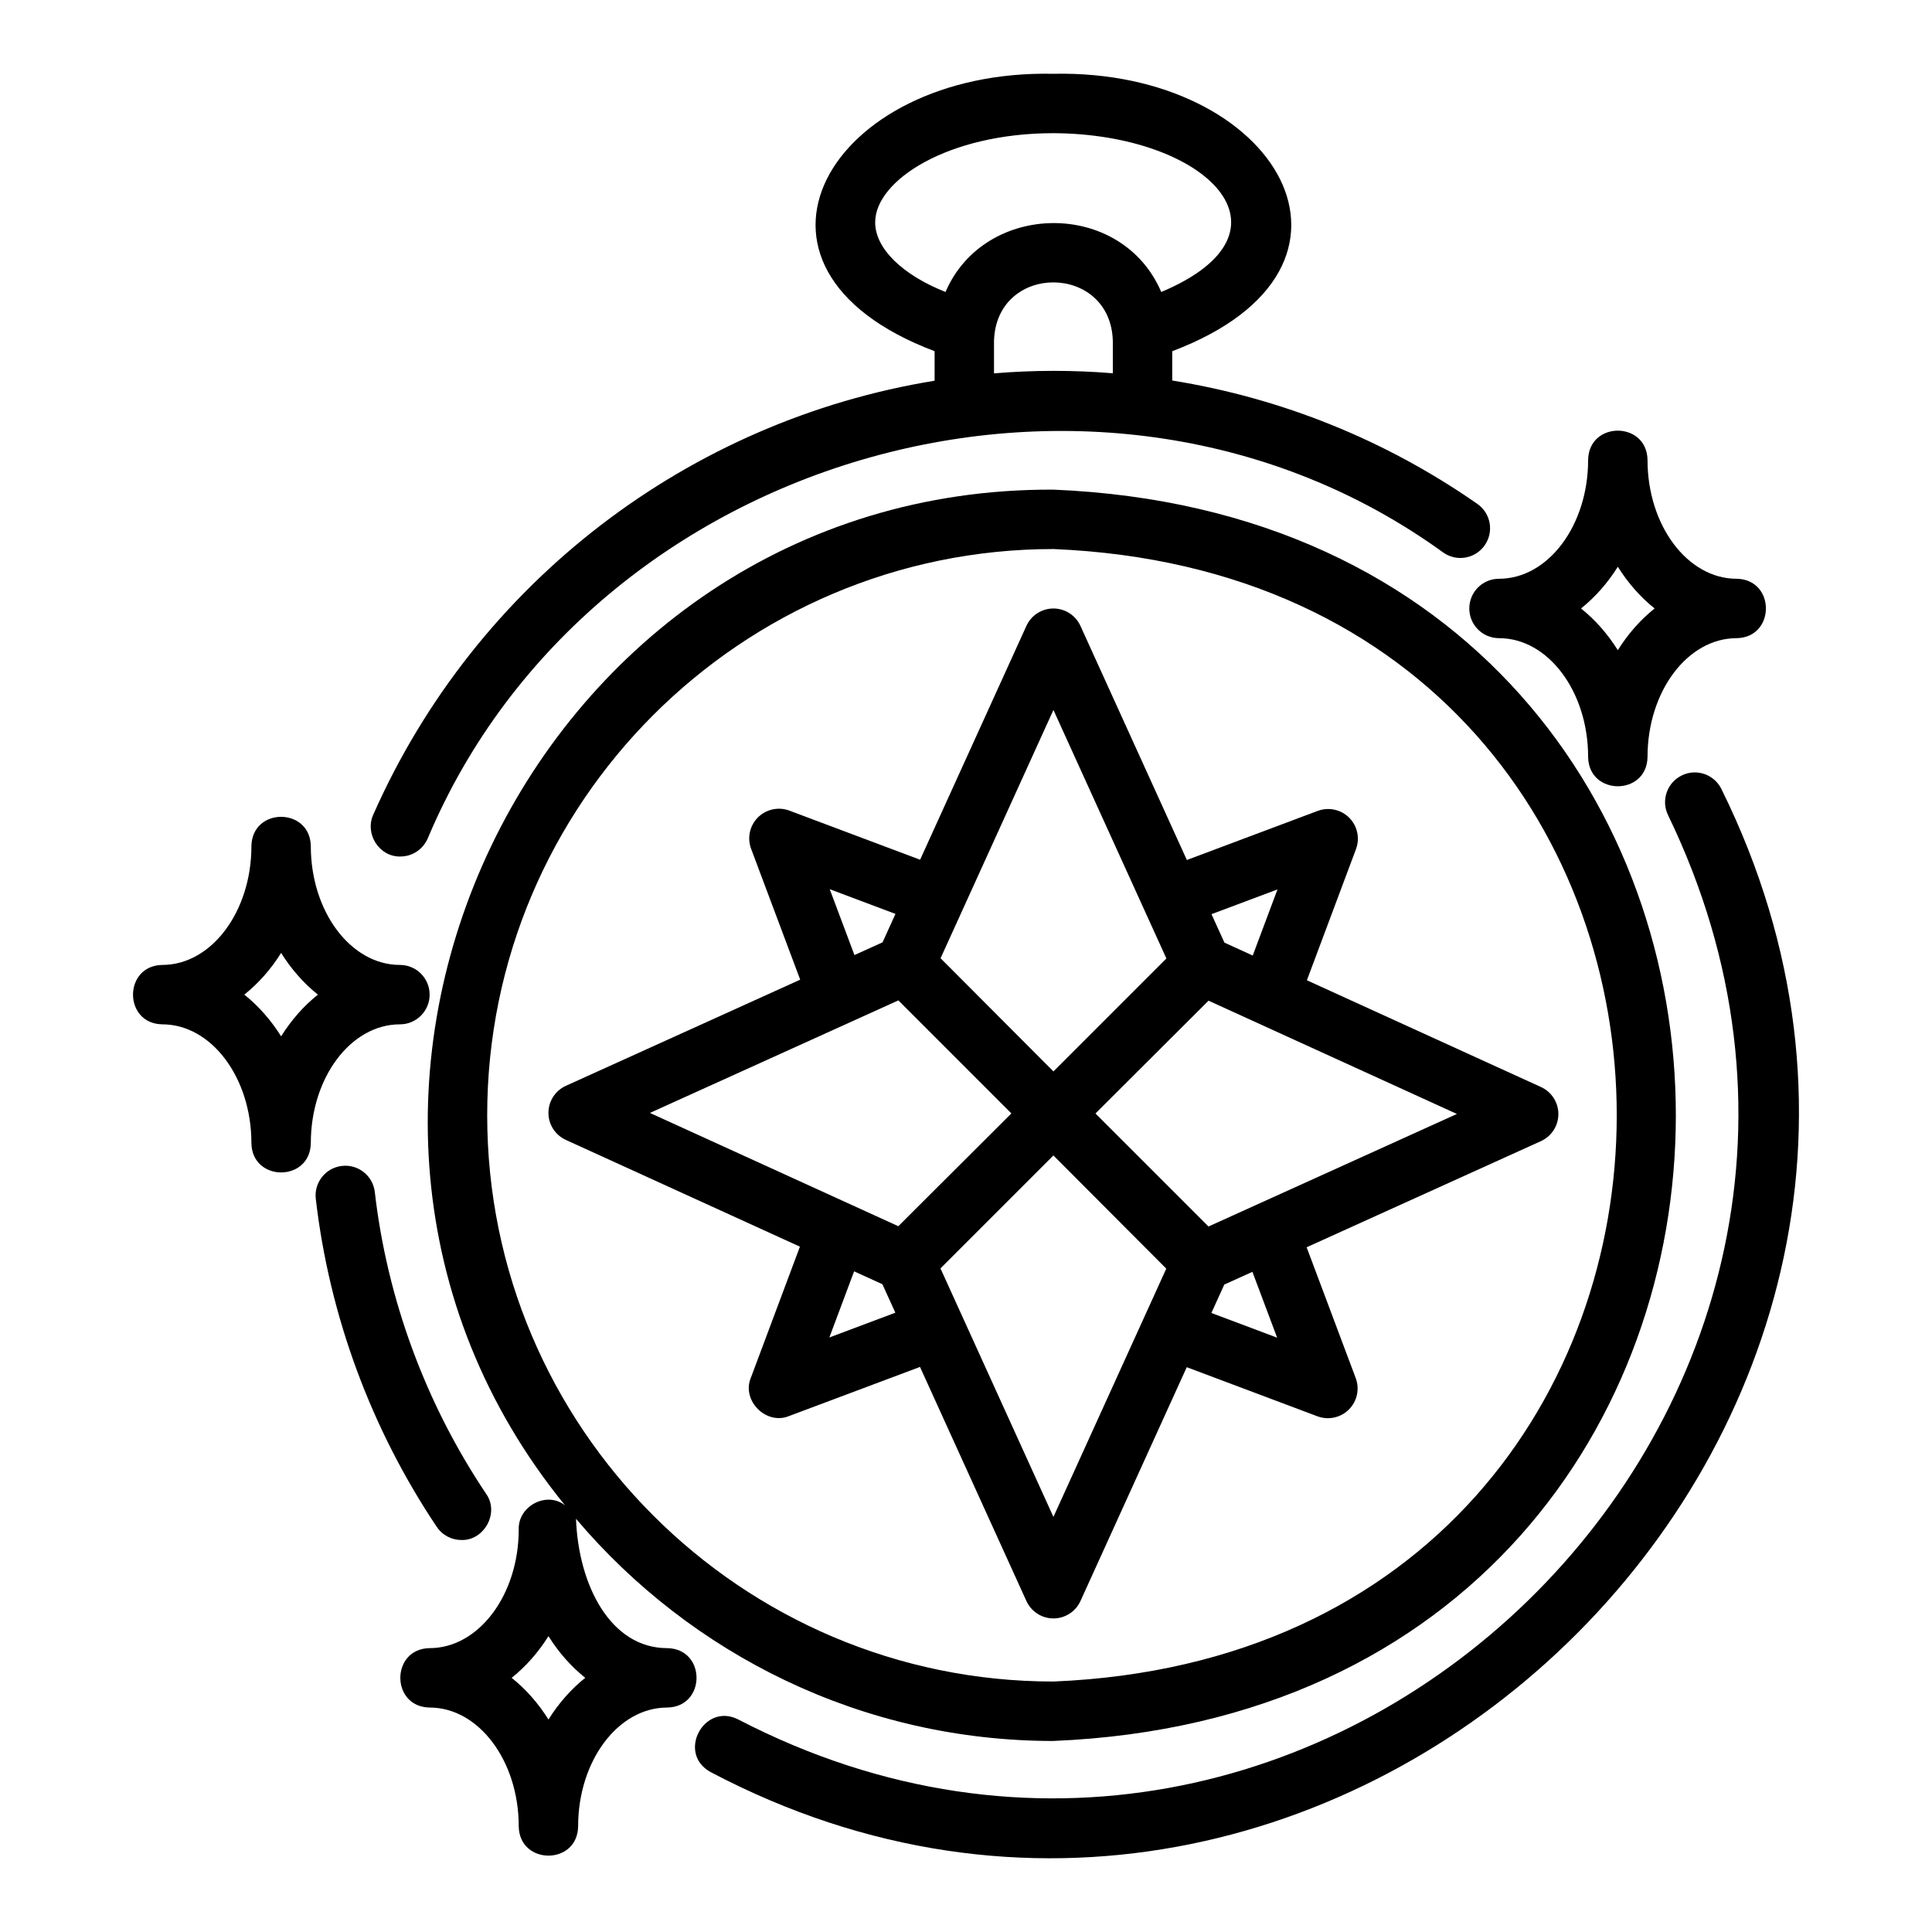
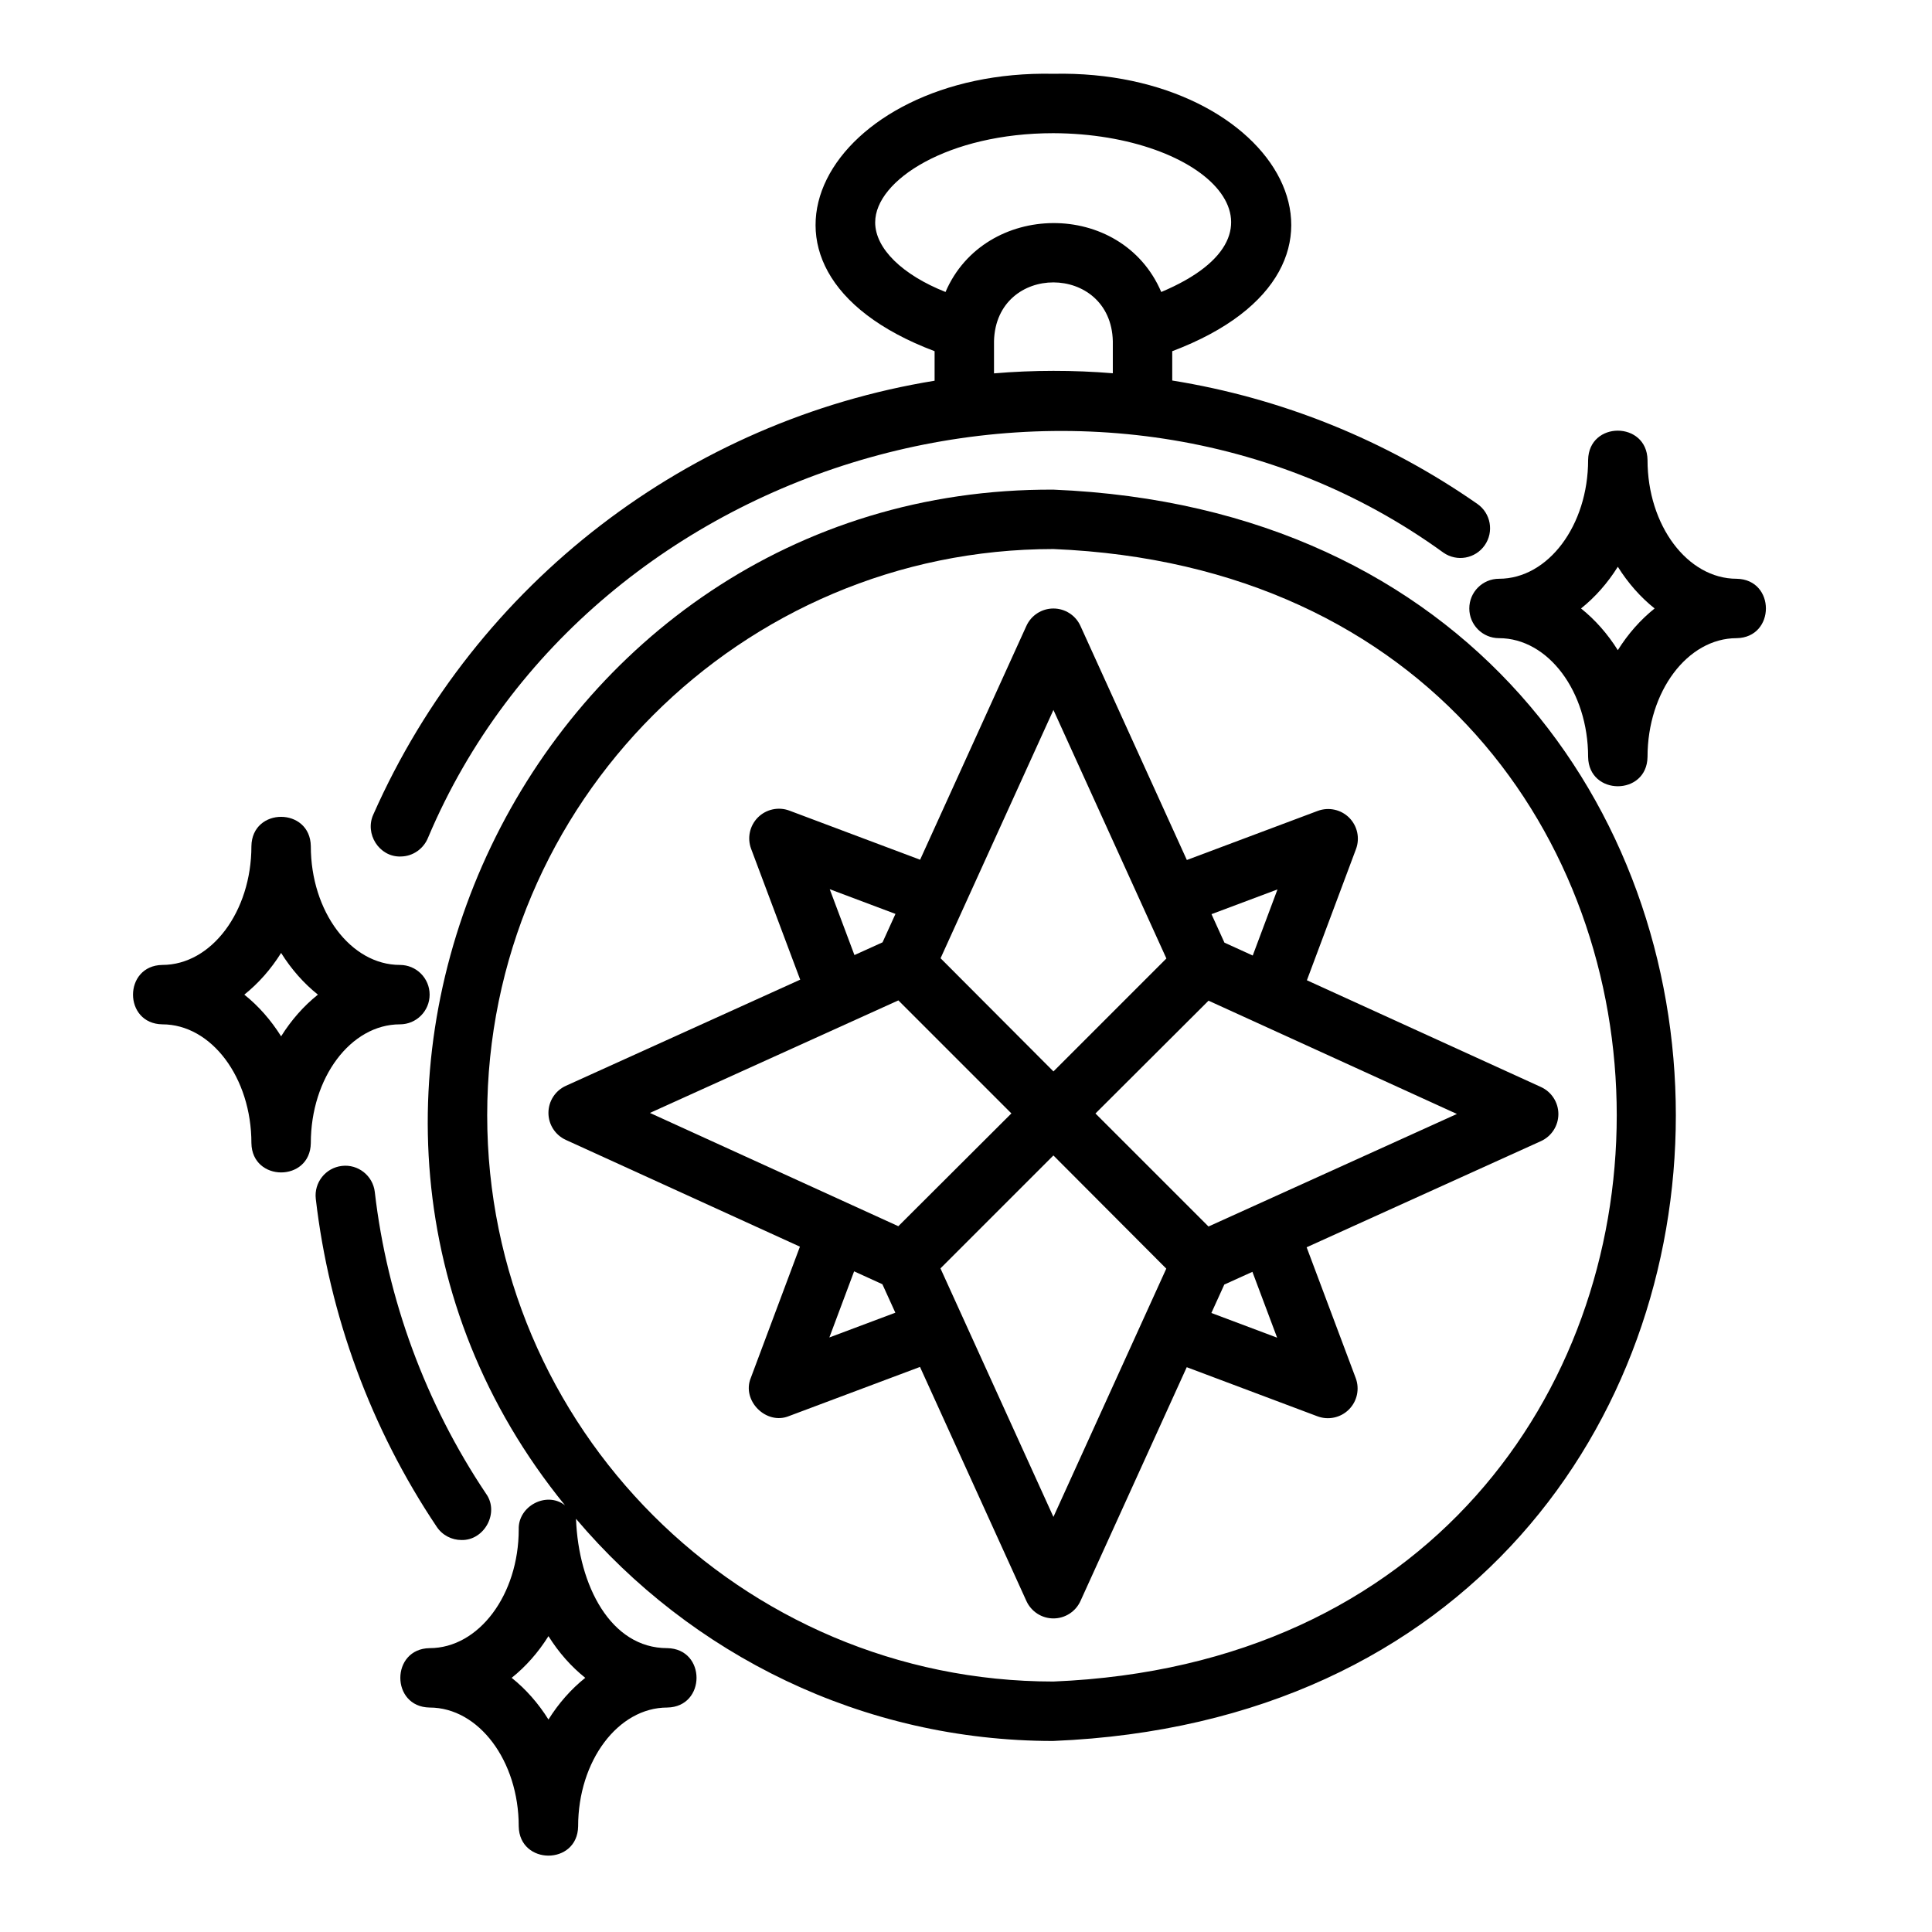
<svg xmlns="http://www.w3.org/2000/svg" fill="#000000" width="800px" height="800px" version="1.1" viewBox="144 144 512 512">
  <g>
-     <path d="m533.38 305.25c0 4.348 3.523 7.871 7.871 7.871 13.023 0 23.617 14.125 23.617 31.488 0.168 10.324 15.566 10.363 15.742 0 0-17.363 10.594-31.488 23.617-31.488 10.328-0.172 10.359-15.566 0-15.742-13.023 0-23.617-14.125-23.617-31.488-0.168-10.324-15.566-10.367-15.742 0 0 17.363-10.594 31.488-23.617 31.488-4.348 0-7.871 3.523-7.871 7.871zm39.359-11.051c2.703 4.312 6 8.055 9.75 11.051-3.75 2.996-7.051 6.738-9.75 11.051-2.703-4.312-6-8.055-9.75-11.051 3.75-2.996 7.051-6.738 9.75-11.051z" />
+     <path d="m533.38 305.25c0 4.348 3.523 7.871 7.871 7.871 13.023 0 23.617 14.125 23.617 31.488 0.168 10.324 15.566 10.363 15.742 0 0-17.363 10.594-31.488 23.617-31.488 10.328-0.172 10.359-15.566 0-15.742-13.023 0-23.617-14.125-23.617-31.488-0.168-10.324-15.566-10.367-15.742 0 0 17.363-10.594 31.488-23.617 31.488-4.348 0-7.871 3.523-7.871 7.871zm39.359-11.051c2.703 4.312 6 8.055 9.75 11.051-3.75 2.996-7.051 6.738-9.75 11.051-2.703-4.312-6-8.055-9.75-11.051 3.75-2.996 7.051-6.738 9.75-11.051" />
    <path d="m187.01 415.46c13.023 0 23.617 14.121 23.617 31.488 0.168 10.324 15.57 10.367 15.742 0 0-17.367 10.594-31.488 23.617-31.488 4.348 0 7.871-3.519 7.871-7.871 0-4.348-3.523-7.871-7.871-7.871-13.023 0-23.617-14.125-23.617-31.488-0.168-10.324-15.566-10.367-15.742 0 0 17.363-10.594 31.488-23.617 31.488-10.328 0.168-10.359 15.57 0 15.742zm31.488-18.922c2.703 4.312 6 8.055 9.75 11.051-3.75 2.992-7.051 6.734-9.75 11.047-2.703-4.312-6-8.055-9.75-11.047 3.75-2.996 7.051-6.738 9.75-11.051z" />
    <path d="m423.17 605.37c219.96-9.105 219.9-322.53 0-331.61-138.23-0.645-215.99 162.88-129.43 269.17-4.859-3.828-12.465 0.184-12.27 6.356 0 17.367-10.594 31.488-23.617 31.488-10.328 0.164-10.363 15.57 0 15.742 13.023 0 23.617 14.121 23.617 31.488 0.168 10.32 15.57 10.367 15.742 0 0-17.367 10.594-31.488 23.617-31.488 10.328-0.168 10.363-15.57 0-15.742-14.977 0.016-23.531-16.59-24.18-34.277 30.438 35.957 75.828 58.879 126.52 58.879zm-124.07-16.727c-3.75 2.992-7.051 6.734-9.75 11.047-2.703-4.312-6-8.055-9.75-11.047 3.75-2.992 7.051-6.734 9.75-11.047 2.703 4.312 6 8.055 9.75 11.047zm-25.988-149.08c0-82.746 67.316-150.06 150.06-150.06 199.07 8.242 199.02 291.91 0 300.12-82.742 0-150.06-67.32-150.06-150.06z" />
    <path d="m250.14 370.98c3.324 0 6.168-2.109 7.324-5.047 43.34-102.53 178.96-140.79 269.05-75.48 3.578 2.492 8.473 1.609 10.957-1.957 2.488-3.566 1.609-8.477-1.957-10.957-24.395-16.996-51.918-28.035-80.859-32.699v-7.769c58.855-22.238 27.836-74.789-31.488-73.516-59.32-1.277-90.348 51.277-31.488 73.516v7.824c-65.012 10.57-121.46 53.309-148.74 114.95-2.332 5.086 1.512 11.27 7.199 11.141zm188.77-128.06c-10.414-0.859-21.082-0.852-31.488 0.027v-8.543c0.547-20.805 30.965-20.703 31.488 0v8.52zm-62.977-40.008c0-11.172 19.395-23.617 47.23-23.617 40.594 0.164 66.605 26.086 28.582 42.086-10.523-24.594-46.84-24.105-57.172-0.004-11.363-4.508-18.645-11.469-18.645-18.469z" />
-     <path d="m589.69 349.5c-3.91 1.898-5.539 6.609-3.641 10.52 75.5 156-92.621 319.44-246.38 239.67-9.113-4.672-16.445 9.031-7.285 13.961 165.59 87.266 350.97-92.27 267.82-260.52-1.895-3.91-6.617-5.543-10.516-3.637z" />
    <path d="m266.29 552.12c6.066 0.16 10.117-7.246 6.531-12.254-16.008-23.871-26.207-51.523-29.496-79.973-0.492-4.312-4.422-7.426-8.723-6.91-4.32 0.5-7.414 4.406-6.914 8.727 3.574 30.926 14.66 60.984 32.059 86.922 1.52 2.269 4.008 3.488 6.547 3.488z" />
    <path d="m342.98 509.13c-2.508 6.066 4.106 12.637 10.137 10.133l34.691-13.012 28.199 62.035c1.277 2.805 4.078 4.613 7.164 4.613s5.887-1.805 7.164-4.613l28.164-61.965 34.641 13.016c2.859 1.074 6.144 0.391 8.332-1.805 2.184-2.184 2.891-5.441 1.805-8.332l-13.004-34.66 62.09-28.129c2.812-1.277 4.621-4.074 4.625-7.164 0.004-3.082-1.797-5.887-4.606-7.172l-62.039-28.293 13.008-34.758c1.082-2.891 0.375-6.144-1.805-8.328-2.188-2.18-5.445-2.871-8.328-1.801l-34.691 13.012-28.195-62.031c-1.277-2.812-4.078-4.617-7.164-4.617-3.086 0-5.887 1.801-7.164 4.617l-28.164 61.961-34.645-13.016c-2.875-1.082-6.144-0.379-8.332 1.801-2.184 2.184-2.891 5.441-1.805 8.332l13.004 34.668-62.094 28.129c-2.812 1.277-4.621 4.074-4.625 7.164-0.004 3.082 1.797 5.887 4.606 7.172l62.039 28.293-13.008 34.758zm20.809-10.688 6.559-17.523 7.496 3.418 3.43 7.543zm59.379 47.555-29.934-65.859 29.93-29.93 29.914 29.992-29.906 65.793zm41.859-54.043 3.426-7.531 7.449-3.375 6.551 17.453-17.422-6.547zm17.52-112.25-6.559 17.523-7.5-3.418-3.43-7.547zm-18.273 29.488 65.824 30.02-65.836 29.824-29.953-29.953zm-41.105-77.047 29.934 65.859-29.93 29.934-29.914-29.992zm-41.859 54.047-3.426 7.535-7.449 3.375-6.547-17.453 17.422 6.547zm-65.07 52.746 65.836-29.824 29.953 29.953-29.965 29.891z" />
  </g>
</svg>